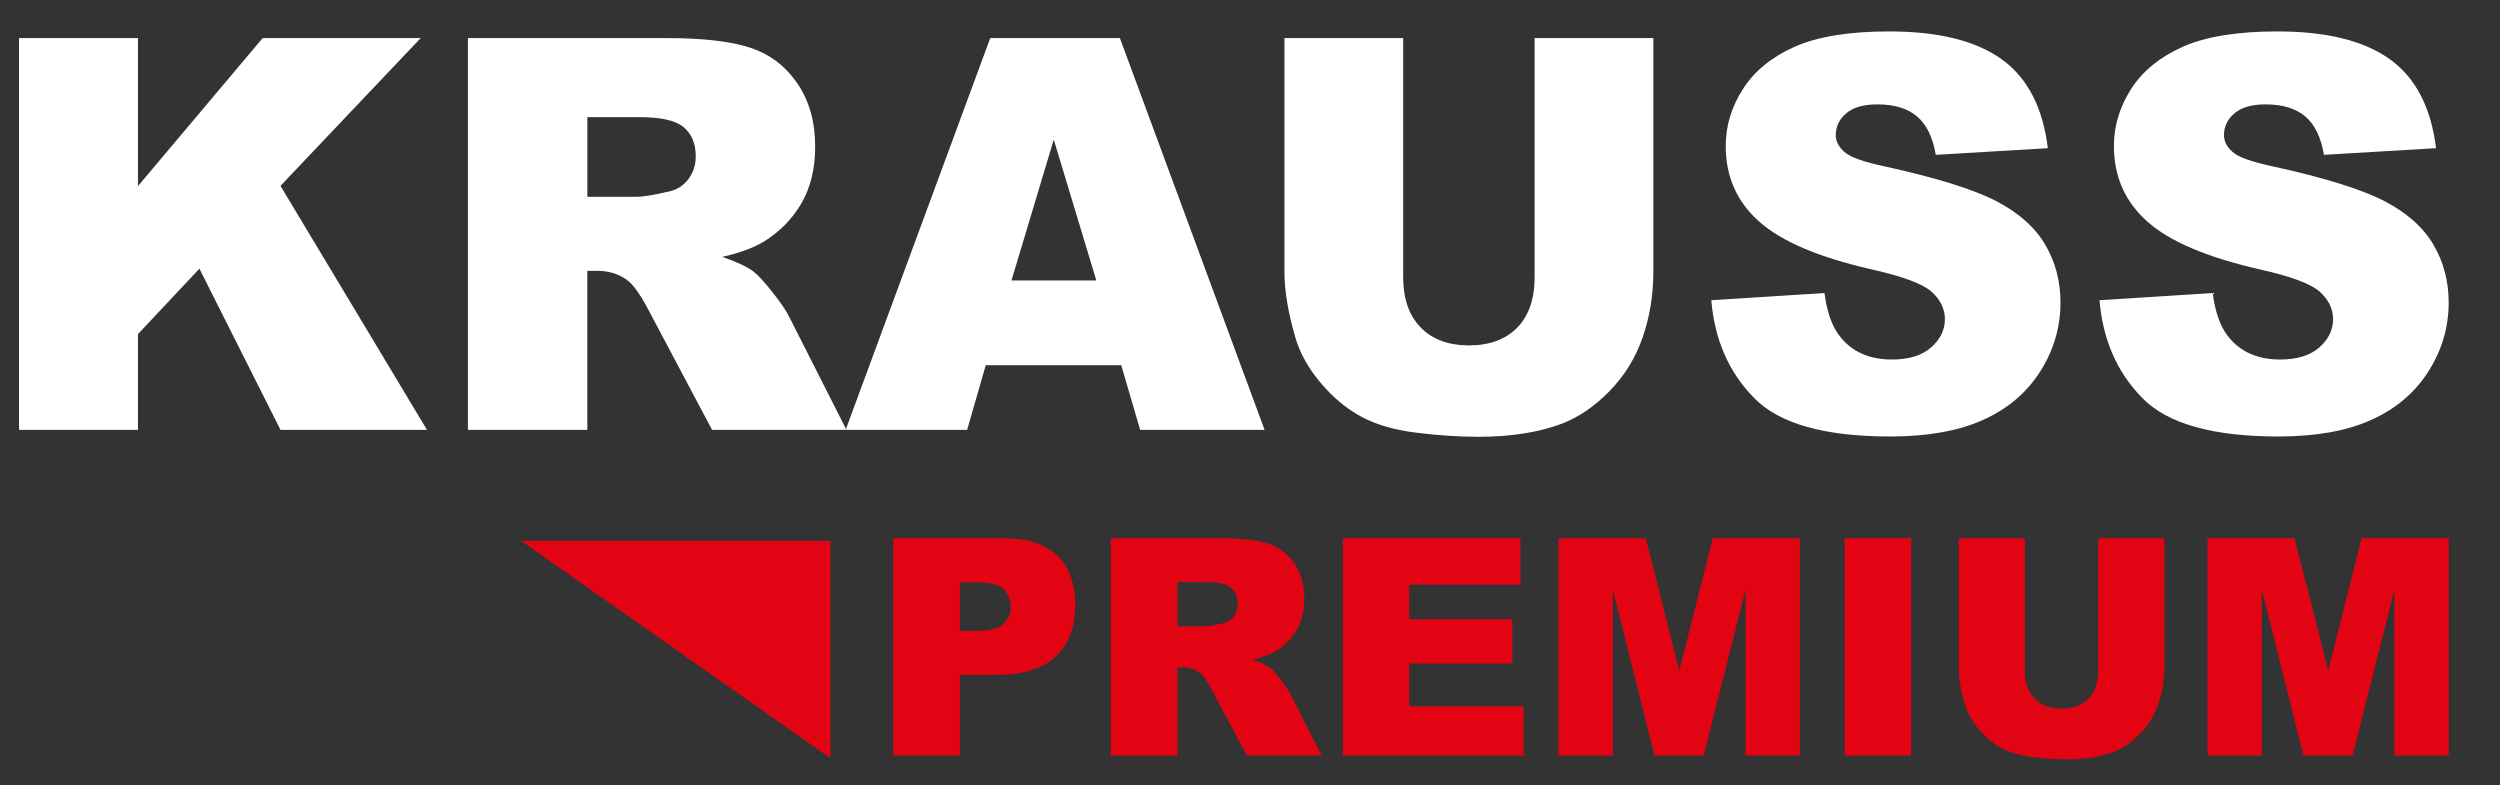
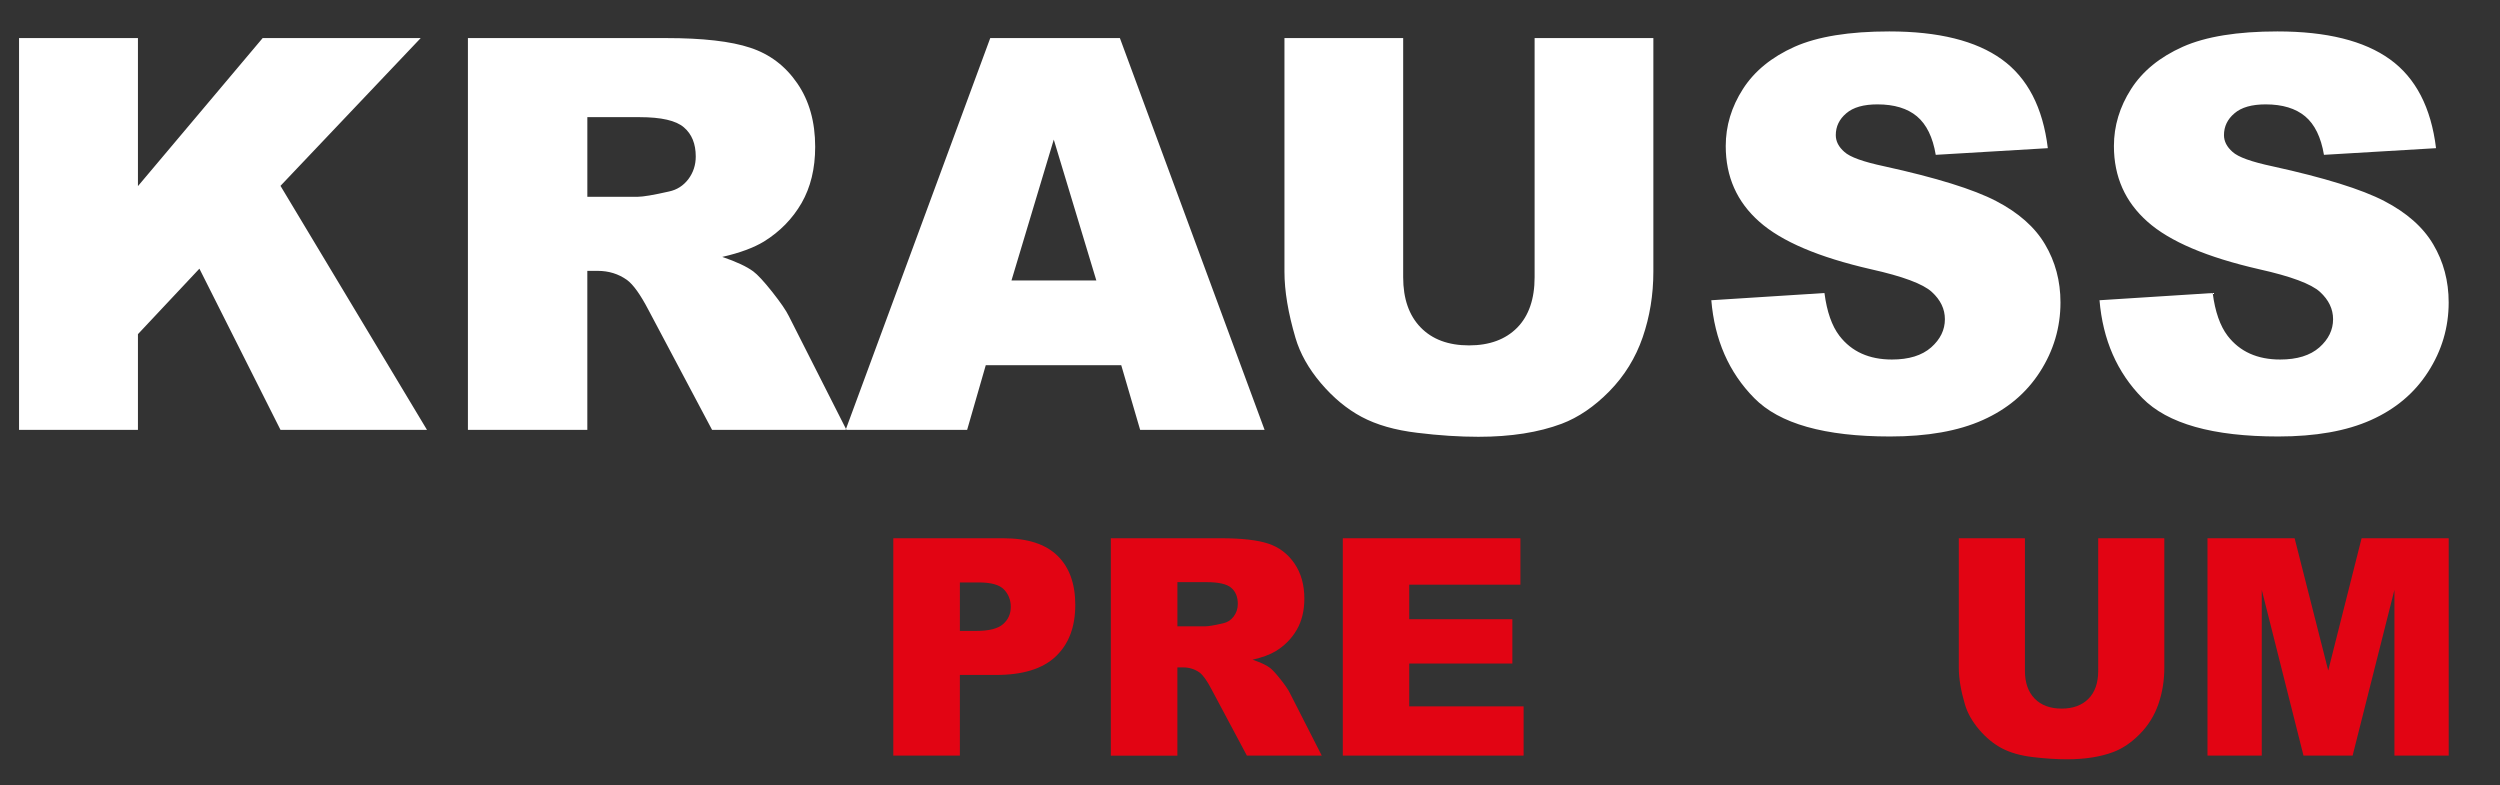
<svg xmlns="http://www.w3.org/2000/svg" version="1.1" id="Слой_1" x="0px" y="0px" width="595.281px" height="187px" viewBox="0 319.445 595.281 187" xml:space="preserve">
  <rect x="0" y="319.445" width="595.281" height="187" fill="#333333" stroke="none" />
  <g>
    <g>
-       <path fill="#FFFFFF" d="M4.534,328.512h28.311v35.251l29.696-35.251h37.633l-33.387,35.187l34.88,58.098h-34.88L47.48,383.419 l-14.635,15.594v22.783H4.534V328.512L4.534,328.512z M111.417,421.799v-93.287h47.19c8.746,0,15.445,0.763,20.051,2.304 c4.629,1.521,8.362,4.344,11.201,8.49c2.837,4.13,4.246,9.167,4.246,15.096c0,5.19-1.088,9.643-3.244,13.401 c-2.174,3.755-5.165,6.799-8.938,9.143c-2.433,1.477-5.739,2.714-9.943,3.669c3.374,1.151,5.825,2.302,7.383,3.453 c1.025,0.76,2.539,2.391,4.52,4.888c1.986,2.519,3.307,4.43,3.969,5.799l13.696,27.039H169.55l-15.126-28.513 c-1.92-3.671-3.627-6.081-5.144-7.188c-2.025-1.435-4.351-2.151-6.934-2.151h-2.497v37.856H111.417L111.417,421.799z M139.854,366.305h11.95c1.279,0,3.774-0.414,7.485-1.26c1.879-0.391,3.414-1.37,4.611-2.932c1.172-1.565,1.767-3.367,1.767-5.406 c0.002-3.021-0.937-5.323-2.816-6.932c-1.876-1.63-5.395-2.433-10.559-2.433h-12.438V366.305L139.854,366.305z M266.981,406.4 l4.502,15.398h29.63l-34.453-93.287h-30.869l-34.433,93.287h28.931l4.437-15.398H266.981L266.981,406.4z M261.049,386.221h-20.202 l10.069-33.536L261.049,386.221L261.049,386.221z M365.412,328.512h28.273v55.626c0,5.518-0.855,10.708-2.541,15.617 c-1.684,4.888-4.336,9.188-7.936,12.861c-3.605,3.665-7.387,6.229-11.354,7.732c-5.5,2.06-12.096,3.102-19.82,3.102 c-4.457,0-9.316-0.302-14.588-0.953c-5.27-0.63-9.668-1.891-13.213-3.781c-3.533-1.883-6.781-4.581-9.727-8.055 c-2.943-3.479-4.945-7.06-6.033-10.752c-1.748-5.93-2.629-11.185-2.629-15.768v-55.628h28.268v56.951 c0,5.104,1.391,9.078,4.139,11.924c2.771,2.867,6.617,4.3,11.541,4.3c4.867,0,8.703-1.412,11.484-4.234 c2.748-2.802,4.133-6.823,4.133-11.99v-56.951H365.412z M407.486,390.935l26.941-1.716c0.576,4.453,1.77,7.841,3.564,10.187 c2.902,3.776,7.084,5.646,12.498,5.646c4.033,0,7.148-0.956,9.344-2.888c2.182-1.933,3.27-4.169,3.27-6.711 c0-2.414-1.023-4.583-3.119-6.497c-2.088-1.911-6.91-3.713-14.506-5.406c-12.412-2.849-21.266-6.604-26.559-11.315 c-5.336-4.713-8-10.708-8-18.007c0-4.799,1.361-9.338,4.098-13.596c2.73-4.257,6.824-7.601,12.303-10.055 c5.488-2.432,12.996-3.65,22.529-3.65c11.715,0,20.654,2.216,26.797,6.646c6.15,4.43,9.791,11.489,10.965,21.153l-26.688,1.586 c-0.697-4.192-2.197-7.255-4.479-9.167c-2.26-1.89-5.398-2.846-9.389-2.846c-3.305,0-5.781,0.695-7.443,2.13 c-1.664,1.409-2.49,3.148-2.49,5.188c0,1.479,0.676,2.802,2.045,3.998c1.348,1.237,4.5,2.367,9.518,3.432 c12.371,2.713,21.225,5.474,26.582,8.252c5.35,2.781,9.258,6.211,11.684,10.338c2.436,4.104,3.672,8.71,3.672,13.814 c0,5.972-1.643,11.489-4.881,16.528c-3.246,5.063-7.789,8.88-13.635,11.492c-5.826,2.609-13.184,3.906-22.059,3.906 c-15.572,0-26.365-3.034-32.363-9.161C411.669,408.116,408.269,400.361,407.486,390.935L407.486,390.935L407.486,390.935z M499.921,390.935l26.947-1.716c0.576,4.453,1.77,7.841,3.557,10.187c2.902,3.776,7.084,5.646,12.506,5.646 c4.031,0,7.146-0.956,9.342-2.888c2.178-1.933,3.264-4.169,3.264-6.711c0-2.414-1.023-4.583-3.111-6.497 c-2.096-1.911-6.918-3.713-14.506-5.406c-12.42-2.849-21.277-6.604-26.568-11.315c-5.328-4.713-8-10.708-8-18.007 c0-4.799,1.367-9.338,4.098-13.596c2.727-4.257,6.824-7.601,12.311-10.055c5.48-2.432,12.988-3.65,22.527-3.65 c11.713,0,20.648,2.216,26.797,6.646c6.143,4.43,9.791,11.489,10.967,21.153l-26.688,1.586c-0.705-4.192-2.195-7.255-4.479-9.167 c-2.268-1.89-5.4-2.846-9.389-2.846c-3.305,0-5.781,0.695-7.443,2.13c-1.67,1.409-2.496,3.148-2.496,5.188 c0,1.479,0.684,2.802,2.043,3.998c1.35,1.237,4.506,2.367,9.518,3.432c12.375,2.713,21.225,5.474,26.58,8.252 c5.357,2.781,9.26,6.211,11.691,10.338c2.436,4.104,3.672,8.71,3.672,13.814c0,5.972-1.641,11.489-4.889,16.528 c-3.24,5.063-7.783,8.88-13.629,11.492c-5.822,2.609-13.189,3.906-22.061,3.906c-15.572,0-26.371-3.034-32.371-9.161 C504.105,408.116,500.712,400.361,499.921,390.935L499.921,390.935z" />
+       <path fill="#FFFFFF" d="M4.534,328.512h28.311v35.251l29.696-35.251h37.633l-33.387,35.187l34.88,58.098h-34.88L47.48,383.419 l-14.635,15.594v22.783H4.534V328.512L4.534,328.512z M111.417,421.799v-93.287h47.19c8.746,0,15.445,0.763,20.051,2.304 c4.629,1.521,8.362,4.344,11.201,8.49c2.837,4.13,4.246,9.167,4.246,15.096c0,5.19-1.088,9.643-3.244,13.401 c-2.174,3.755-5.165,6.799-8.938,9.143c-2.433,1.477-5.739,2.714-9.943,3.669c3.374,1.151,5.825,2.302,7.383,3.453 c1.025,0.76,2.539,2.391,4.52,4.888c1.986,2.519,3.307,4.43,3.969,5.799l13.696,27.039H169.55l-15.126-28.513 c-1.92-3.671-3.627-6.081-5.144-7.188c-2.025-1.435-4.351-2.151-6.934-2.151h-2.497v37.856H111.417L111.417,421.799z M139.854,366.305h11.95c1.279,0,3.774-0.414,7.485-1.26c1.879-0.391,3.414-1.37,4.611-2.932c1.172-1.565,1.767-3.367,1.767-5.406 c0.002-3.021-0.937-5.323-2.816-6.932c-1.876-1.63-5.395-2.433-10.559-2.433h-12.438V366.305L139.854,366.305z M266.981,406.4 l4.502,15.398h29.63l-34.453-93.287h-30.869l-34.433,93.287h28.931l4.437-15.398H266.981L266.981,406.4z M261.049,386.221h-20.202 l10.069-33.536L261.049,386.221L261.049,386.221z M365.412,328.512h28.273v55.626c0,5.518-0.855,10.708-2.541,15.617 c-1.684,4.888-4.336,9.188-7.936,12.861c-3.605,3.665-7.387,6.229-11.354,7.732c-5.5,2.06-12.096,3.102-19.82,3.102 c-4.457,0-9.316-0.302-14.588-0.953c-5.27-0.63-9.668-1.891-13.213-3.781c-3.533-1.883-6.781-4.581-9.727-8.055 c-2.943-3.479-4.945-7.06-6.033-10.752c-1.748-5.93-2.629-11.185-2.629-15.768v-55.628h28.268v56.951 c0,5.104,1.391,9.078,4.139,11.924c2.771,2.867,6.617,4.3,11.541,4.3c4.867,0,8.703-1.412,11.484-4.234 c2.748-2.802,4.133-6.823,4.133-11.99v-56.951H365.412z M407.486,390.935l26.941-1.716c0.576,4.453,1.77,7.841,3.564,10.187 c2.902,3.776,7.084,5.646,12.498,5.646c4.033,0,7.148-0.956,9.344-2.888c2.182-1.933,3.27-4.169,3.27-6.711 c0-2.414-1.023-4.583-3.119-6.497c-2.088-1.911-6.91-3.713-14.506-5.406c-12.412-2.849-21.266-6.604-26.559-11.315 c-5.336-4.713-8-10.708-8-18.007c0-4.799,1.361-9.338,4.098-13.596c2.73-4.257,6.824-7.601,12.303-10.055 c5.488-2.432,12.996-3.65,22.529-3.65c11.715,0,20.654,2.216,26.797,6.646c6.15,4.43,9.791,11.489,10.965,21.153l-26.688,1.586 c-0.697-4.192-2.197-7.255-4.479-9.167c-2.26-1.89-5.398-2.846-9.389-2.846c-3.305,0-5.781,0.695-7.443,2.13 c-1.664,1.409-2.49,3.148-2.49,5.188c0,1.479,0.676,2.802,2.045,3.998c1.348,1.237,4.5,2.367,9.518,3.432 c12.371,2.713,21.225,5.474,26.582,8.252c5.35,2.781,9.258,6.211,11.684,10.338c2.436,4.104,3.672,8.71,3.672,13.814 c0,5.972-1.643,11.489-4.881,16.528c-3.246,5.063-7.789,8.88-13.635,11.492c-5.826,2.609-13.184,3.906-22.059,3.906 c-15.572,0-26.365-3.034-32.363-9.161C411.669,408.116,408.269,400.361,407.486,390.935L407.486,390.935z M499.921,390.935l26.947-1.716c0.576,4.453,1.77,7.841,3.557,10.187c2.902,3.776,7.084,5.646,12.506,5.646 c4.031,0,7.146-0.956,9.342-2.888c2.178-1.933,3.264-4.169,3.264-6.711c0-2.414-1.023-4.583-3.111-6.497 c-2.096-1.911-6.918-3.713-14.506-5.406c-12.42-2.849-21.277-6.604-26.568-11.315c-5.328-4.713-8-10.708-8-18.007 c0-4.799,1.367-9.338,4.098-13.596c2.727-4.257,6.824-7.601,12.311-10.055c5.48-2.432,12.988-3.65,22.527-3.65 c11.713,0,20.648,2.216,26.797,6.646c6.143,4.43,9.791,11.489,10.967,21.153l-26.688,1.586c-0.705-4.192-2.195-7.255-4.479-9.167 c-2.268-1.89-5.4-2.846-9.389-2.846c-3.305,0-5.781,0.695-7.443,2.13c-1.67,1.409-2.496,3.148-2.496,5.188 c0,1.479,0.684,2.802,2.043,3.998c1.35,1.237,4.506,2.367,9.518,3.432c12.375,2.713,21.225,5.474,26.58,8.252 c5.357,2.781,9.26,6.211,11.691,10.338c2.436,4.104,3.672,8.71,3.672,13.814c0,5.972-1.641,11.489-4.889,16.528 c-3.24,5.063-7.783,8.88-13.629,11.492c-5.822,2.609-13.189,3.906-22.061,3.906c-15.572,0-26.371-3.034-32.371-9.161 C504.105,408.116,500.712,400.361,499.921,390.935L499.921,390.935z" />
    </g>
    <g>
      <g>
        <g>
          <g>
            <g>
              <path fill="#E20413" d="M212.708,447.611h26.227c5.713,0,9.992,1.377,12.836,4.13c2.844,2.754,4.267,6.672,4.267,11.755 c0,5.225-1.549,9.309-4.648,12.25s-7.832,4.413-14.194,4.413h-8.638v19.205h-15.85V447.611z M228.558,469.675h3.867 c3.042,0,5.179-0.535,6.409-1.607c1.23-1.071,1.846-2.441,1.846-4.113c0-1.623-0.535-3-1.602-4.13s-3.077-1.695-6.025-1.695 h-4.493v11.546H228.558z" />
              <path fill="#E20413" d="M264.502,499.364v-51.753h26.297c4.876,0,8.603,0.424,11.181,1.272 c2.578,0.847,4.654,2.418,6.232,4.713c1.58,2.296,2.371,5.091,2.371,8.383c0,2.872-0.605,5.349-1.814,7.432 c-1.207,2.084-2.869,3.772-4.982,5.067c-1.35,0.823-3.195,1.507-5.541,2.049c1.879,0.637,3.248,1.271,4.105,1.909 c0.58,0.423,1.42,1.33,2.523,2.72c1.102,1.391,1.84,2.463,2.211,3.217l7.641,14.995h-17.828l-8.434-15.814 c-1.067-2.048-2.021-3.376-2.855-3.987c-1.139-0.8-2.428-1.2-3.867-1.2h-1.393v21.005h-15.847V499.364z M280.349,468.581 h6.653c0.718,0,2.114-0.234,4.181-0.706c1.044-0.212,1.897-0.754,2.561-1.623c0.66-0.87,0.993-1.872,0.993-3 c0-1.672-0.523-2.953-1.567-3.849c-1.046-0.896-3.006-1.342-5.885-1.342h-6.932v10.52H280.349z" />
              <path fill="#E20413" d="M319.742,447.611h42.287v11.051h-26.473v8.225h24.557v10.555h-24.557v10.2h27.236v11.72h-43.051 V447.611z" />
-               <path fill="#E20413" d="M371.119,447.611h20.75l8.002,31.49l7.945-31.49h20.74v51.753h-12.922v-39.468l-9.957,39.468H393.98 l-9.938-39.468v39.468h-12.922v-51.753H371.119z" />
-               <path fill="#E20413" d="M439.248,447.611h15.813v51.753h-15.813V447.611z" />
              <path fill="#E20413" d="M499.607,447.611h15.742v30.832c0,3.058-0.469,5.943-1.41,8.659s-2.416,5.093-4.424,7.127 c-2.006,2.035-4.115,3.463-6.32,4.286c-3.064,1.15-6.744,1.728-11.039,1.728c-2.486,0-5.197-0.177-8.135-0.528 c-2.938-0.354-5.395-1.053-7.367-2.1c-1.973-1.046-3.777-2.534-5.416-4.462c-1.637-1.928-2.758-3.916-3.361-5.962 c-0.975-3.293-1.463-6.209-1.463-8.748v-30.832h15.744v31.566c0,2.82,0.773,5.027,2.316,6.613 c1.545,1.588,3.686,2.381,6.426,2.381c2.717,0,4.846-0.781,6.393-2.346c1.543-1.563,2.314-3.779,2.314-6.648V447.611 L499.607,447.611z" />
              <path fill="#E20413" d="M525.628,447.611h20.75l8.002,31.49l7.945-31.49h20.74v51.753h-12.922v-39.468l-9.957,39.468H548.49 l-9.938-39.468v39.468H525.63v-51.753H525.628z" />
            </g>
          </g>
        </g>
      </g>
-       <polygon fill="#E20413" points="124.083,448.235 197.735,499.987 197.735,448.235 " />
    </g>
  </g>
</svg>